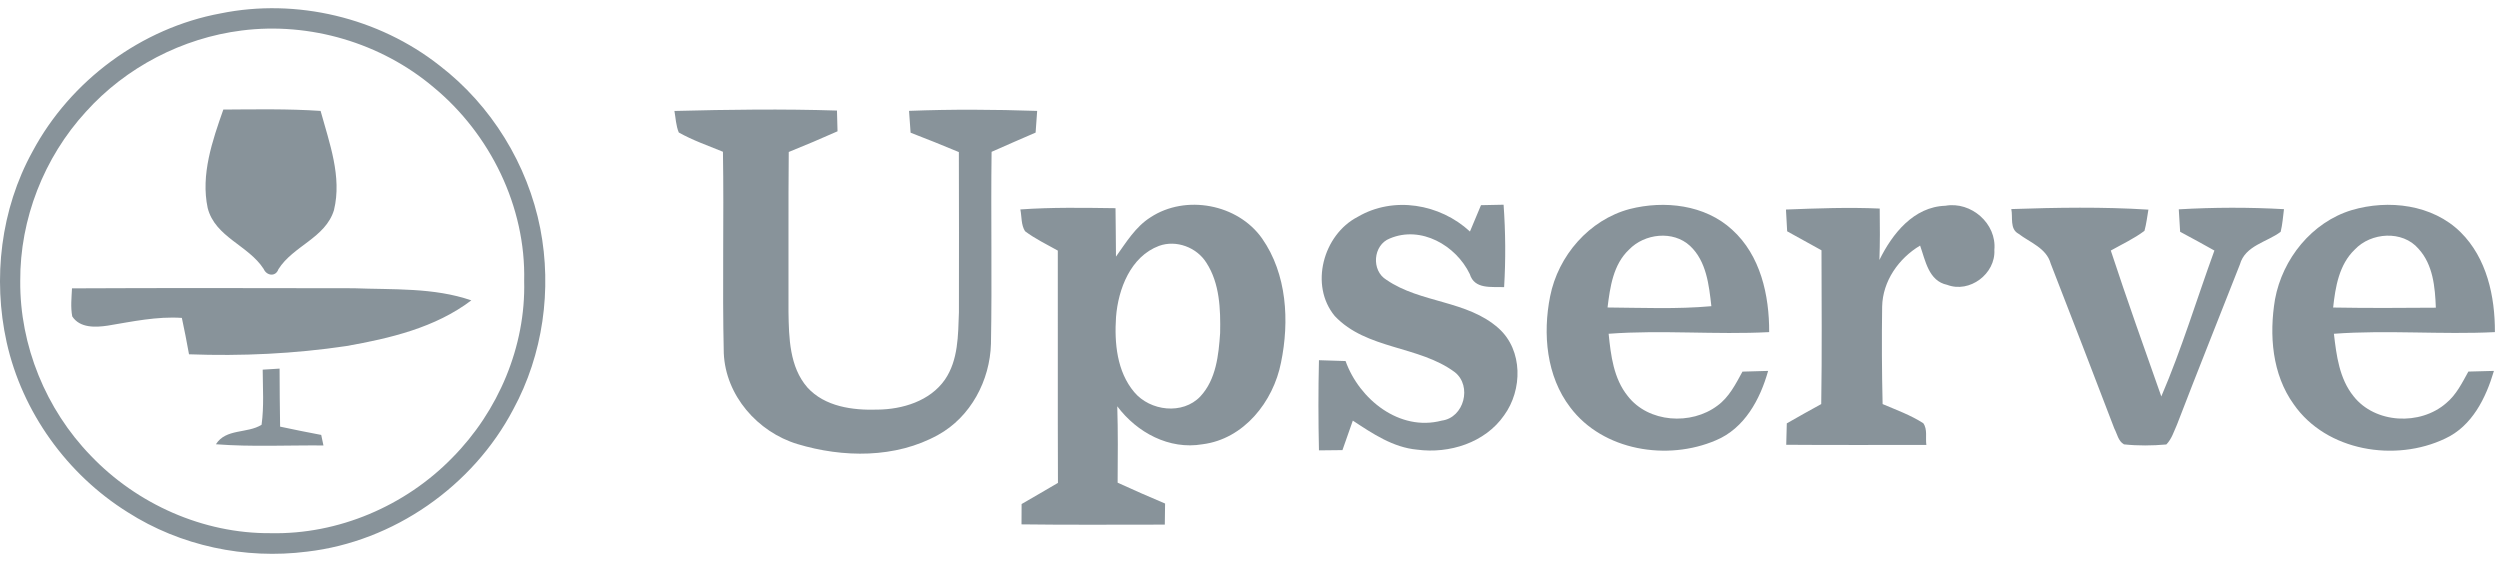
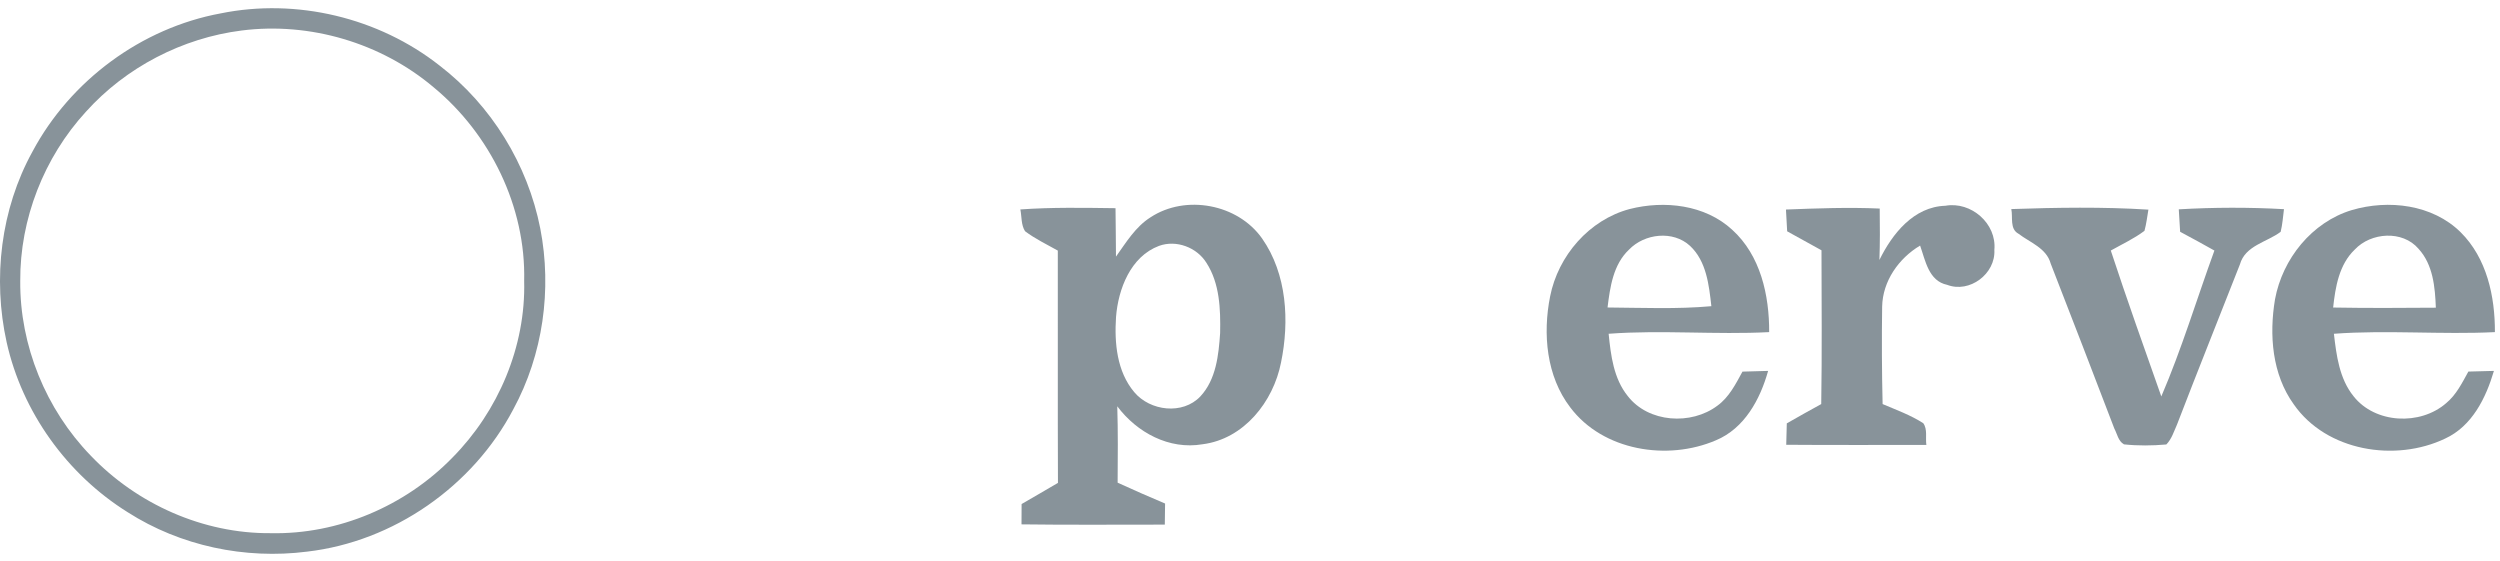
<svg xmlns="http://www.w3.org/2000/svg" width="156" height="35" viewBox="0 0 156 35" fill="none">
  <path d="M13.771 0.835C18.501 -0.129 23.629 1.101 27.424 4.087C30.66 6.569 32.931 10.263 33.714 14.262C34.452 18.064 33.885 22.124 32.031 25.538C29.511 30.342 24.558 33.798 19.161 34.422C15.291 34.917 11.254 34.066 7.963 31.96C4.181 29.598 1.386 25.712 0.415 21.358C-0.465 17.372 0.046 13.052 2.026 9.461C4.391 5.028 8.824 1.748 13.771 0.835ZM15.084 1.903C11.377 2.369 7.853 4.2 5.356 6.979C2.745 9.827 1.24 13.67 1.263 17.533C1.23 21.558 2.864 25.547 5.663 28.433C8.549 31.459 12.687 33.303 16.883 33.27C21.105 33.364 25.299 31.572 28.233 28.553C31.093 25.664 32.814 21.616 32.708 17.533C32.821 12.913 30.595 8.364 27.049 5.439C23.775 2.676 19.336 1.363 15.084 1.903Z" fill="#88939A" />
-   <path d="M13.936 6.837C15.958 6.824 17.983 6.785 20.005 6.921C20.552 8.917 21.348 11.024 20.84 13.111C20.306 14.854 18.291 15.34 17.372 16.802C17.2 17.291 16.637 17.21 16.453 16.783C15.502 15.304 13.421 14.799 12.959 12.978C12.519 10.901 13.25 8.785 13.936 6.837Z" fill="#88939A" />
-   <path d="M42.084 6.924C45.462 6.837 48.846 6.792 52.227 6.899C52.24 7.329 52.249 7.759 52.262 8.193C51.256 8.639 50.24 9.073 49.218 9.484C49.186 12.813 49.212 16.142 49.202 19.474C49.228 21.082 49.263 22.888 50.376 24.172C51.467 25.379 53.207 25.609 54.747 25.56C56.31 25.547 58.028 25.03 58.963 23.69C59.801 22.467 59.785 20.918 59.837 19.494C59.843 16.158 59.843 12.826 59.833 9.49C58.834 9.073 57.831 8.668 56.821 8.28C56.785 7.824 56.756 7.371 56.724 6.918C59.387 6.814 62.056 6.831 64.719 6.921C64.686 7.371 64.654 7.821 64.622 8.274C63.703 8.665 62.79 9.073 61.875 9.474C61.823 13.463 61.91 17.459 61.836 21.451C61.775 23.739 60.571 26.02 58.536 27.139C55.883 28.611 52.599 28.566 49.758 27.709C47.273 26.955 45.277 24.68 45.164 22.04C45.067 17.85 45.18 13.661 45.112 9.471C44.184 9.089 43.229 8.759 42.356 8.267C42.178 7.84 42.165 7.371 42.084 6.924Z" fill="#88939A" />
  <path d="M71.798 13.557C73.988 12.12 77.24 12.729 78.754 14.88C80.307 17.1 80.469 20.041 79.935 22.626C79.456 25.065 77.618 27.398 75.037 27.722C72.956 28.078 70.944 26.99 69.718 25.353C69.766 26.942 69.753 28.53 69.74 30.119C70.717 30.569 71.707 30.999 72.701 31.42C72.694 31.857 72.691 32.297 72.684 32.736C69.705 32.733 66.722 32.762 63.742 32.72C63.742 32.297 63.745 31.873 63.748 31.452C64.505 31.012 65.262 30.578 66.016 30.132C65.997 25.302 66.016 20.471 66.007 15.637C65.317 15.249 64.596 14.906 63.962 14.427C63.709 14.026 63.761 13.518 63.67 13.069C65.647 12.929 67.627 12.965 69.608 12.991C69.624 13.997 69.627 15.003 69.637 16.013C70.271 15.126 70.856 14.149 71.798 13.557ZM72.322 15.343C70.552 16.006 69.776 18.032 69.64 19.782C69.533 21.396 69.692 23.182 70.775 24.467C71.766 25.654 73.804 25.9 74.904 24.735C75.887 23.677 76.043 22.154 76.136 20.782C76.166 19.297 76.114 17.685 75.282 16.401C74.681 15.434 73.399 14.951 72.322 15.343Z" fill="#88939A" />
-   <path d="M84.717 13.534C86.952 12.218 89.855 12.716 91.725 14.447C91.958 13.9 92.184 13.35 92.414 12.803C92.883 12.793 93.352 12.784 93.824 12.774C93.947 14.486 93.96 16.207 93.857 17.918C93.067 17.883 92.009 18.07 91.715 17.103C90.854 15.311 88.667 14.059 86.726 14.88C85.671 15.285 85.552 16.89 86.519 17.465C88.648 18.925 91.556 18.73 93.523 20.494C95.038 21.859 95.009 24.334 93.857 25.916C92.669 27.628 90.437 28.327 88.428 28.058C86.923 27.922 85.642 27.052 84.416 26.246C84.199 26.858 83.989 27.473 83.769 28.087C83.28 28.087 82.788 28.094 82.303 28.103C82.261 26.227 82.258 24.35 82.303 22.477C82.856 22.496 83.41 22.513 83.963 22.529C84.82 24.92 87.331 26.942 89.965 26.246C91.362 26.065 91.87 24.085 90.78 23.224C88.534 21.555 85.276 21.823 83.29 19.721C81.701 17.805 82.569 14.644 84.717 13.534Z" fill="#88939A" />
  <path d="M101.693 13.043C103.861 12.493 106.388 12.771 108.086 14.334C109.859 15.938 110.406 18.423 110.396 20.724C107.06 20.898 103.715 20.578 100.379 20.827C100.515 22.179 100.69 23.626 101.576 24.719C102.867 26.382 105.53 26.547 107.167 25.314C107.898 24.784 108.309 23.959 108.73 23.189C109.264 23.169 109.798 23.153 110.331 23.144C109.833 24.92 108.859 26.732 107.07 27.476C104.052 28.773 100.02 28.133 97.982 25.418C96.494 23.474 96.261 20.834 96.727 18.497C97.228 15.958 99.163 13.716 101.693 13.043ZM101.648 15.579C100.664 16.508 100.467 17.912 100.311 19.187C102.469 19.203 104.634 19.3 106.789 19.106C106.64 17.786 106.485 16.304 105.459 15.343C104.401 14.363 102.615 14.57 101.648 15.579Z" fill="#88939A" />
  <path d="M146.746 13.111C149.04 12.434 151.787 12.755 153.544 14.492C155.177 16.11 155.692 18.497 155.682 20.724C152.337 20.889 148.982 20.581 145.636 20.827C145.792 22.179 145.976 23.629 146.862 24.726C148.212 26.44 151.023 26.567 152.638 25.159C153.272 24.638 153.637 23.888 154.026 23.186C154.556 23.169 155.087 23.153 155.621 23.144C155.122 24.832 154.262 26.589 152.579 27.366C149.473 28.851 145.174 28.162 143.135 25.237C141.776 23.36 141.589 20.898 141.961 18.675C142.427 16.152 144.258 13.868 146.746 13.111ZM146.934 15.576C145.957 16.511 145.727 17.909 145.588 19.19C147.723 19.229 149.858 19.216 151.997 19.2C151.948 17.922 151.826 16.517 150.916 15.524C149.917 14.356 147.946 14.495 146.934 15.576Z" fill="#88939A" />
  <path d="M111.444 13.075C113.392 13.001 115.343 12.926 117.294 13.014C117.31 14.084 117.313 15.155 117.275 16.223C118.077 14.589 119.41 12.903 121.393 12.839C122.998 12.554 124.606 13.952 124.448 15.595C124.532 17.084 122.904 18.313 121.5 17.773C120.345 17.533 120.144 16.252 119.814 15.324C118.475 16.123 117.478 17.543 117.446 19.132C117.417 21.157 117.427 23.189 117.475 25.214C118.333 25.58 119.222 25.9 120.012 26.408C120.29 26.796 120.138 27.317 120.206 27.764C117.291 27.761 114.376 27.777 111.461 27.754C111.474 27.308 111.487 26.861 111.496 26.418C112.208 26.01 112.923 25.609 113.645 25.214C113.696 22.018 113.667 18.818 113.661 15.618C112.946 15.223 112.234 14.825 111.519 14.434C111.493 13.978 111.467 13.525 111.444 13.075Z" fill="#88939A" />
  <path d="M125.505 13.046C128.353 12.949 131.213 12.903 134.06 13.081C133.985 13.521 133.934 13.971 133.814 14.405C133.164 14.893 132.42 15.236 131.714 15.634C132.717 18.685 133.798 21.71 134.866 24.739C136.14 21.772 137.075 18.669 138.179 15.634C137.47 15.236 136.758 14.845 136.04 14.463C136.011 13.997 135.982 13.528 135.956 13.062C138.143 12.936 140.333 12.929 142.52 13.052C142.459 13.525 142.427 14.004 142.313 14.466C141.446 15.117 140.1 15.32 139.77 16.501C138.463 19.834 137.127 23.157 135.843 26.499C135.652 26.922 135.513 27.395 135.179 27.735C134.299 27.812 133.41 27.822 132.536 27.728C132.177 27.527 132.112 27.071 131.934 26.741C130.627 23.305 129.294 19.879 127.964 16.45C127.699 15.479 126.68 15.139 125.955 14.586C125.392 14.285 125.615 13.554 125.505 13.046Z" fill="#88939A" />
-   <path d="M4.492 17.993C10.348 17.964 16.21 17.977 22.07 17.986C24.522 18.083 27.055 17.931 29.411 18.743C27.159 20.448 24.341 21.112 21.607 21.594C18.365 22.076 15.072 22.231 11.794 22.108C11.655 21.348 11.512 20.588 11.348 19.837C9.785 19.733 8.251 20.067 6.724 20.319C5.964 20.432 4.983 20.478 4.508 19.743C4.398 19.164 4.466 18.575 4.492 17.993Z" fill="#88939A" />
-   <path d="M16.392 23.066C16.741 23.043 17.094 23.021 17.446 23.001C17.456 24.208 17.453 25.415 17.479 26.622C18.333 26.806 19.187 26.977 20.044 27.139C20.077 27.304 20.148 27.631 20.183 27.796C17.945 27.777 15.706 27.893 13.473 27.722C14.094 26.728 15.434 27.065 16.323 26.505C16.479 25.363 16.398 24.211 16.392 23.066Z" fill="#88939A" />
</svg>